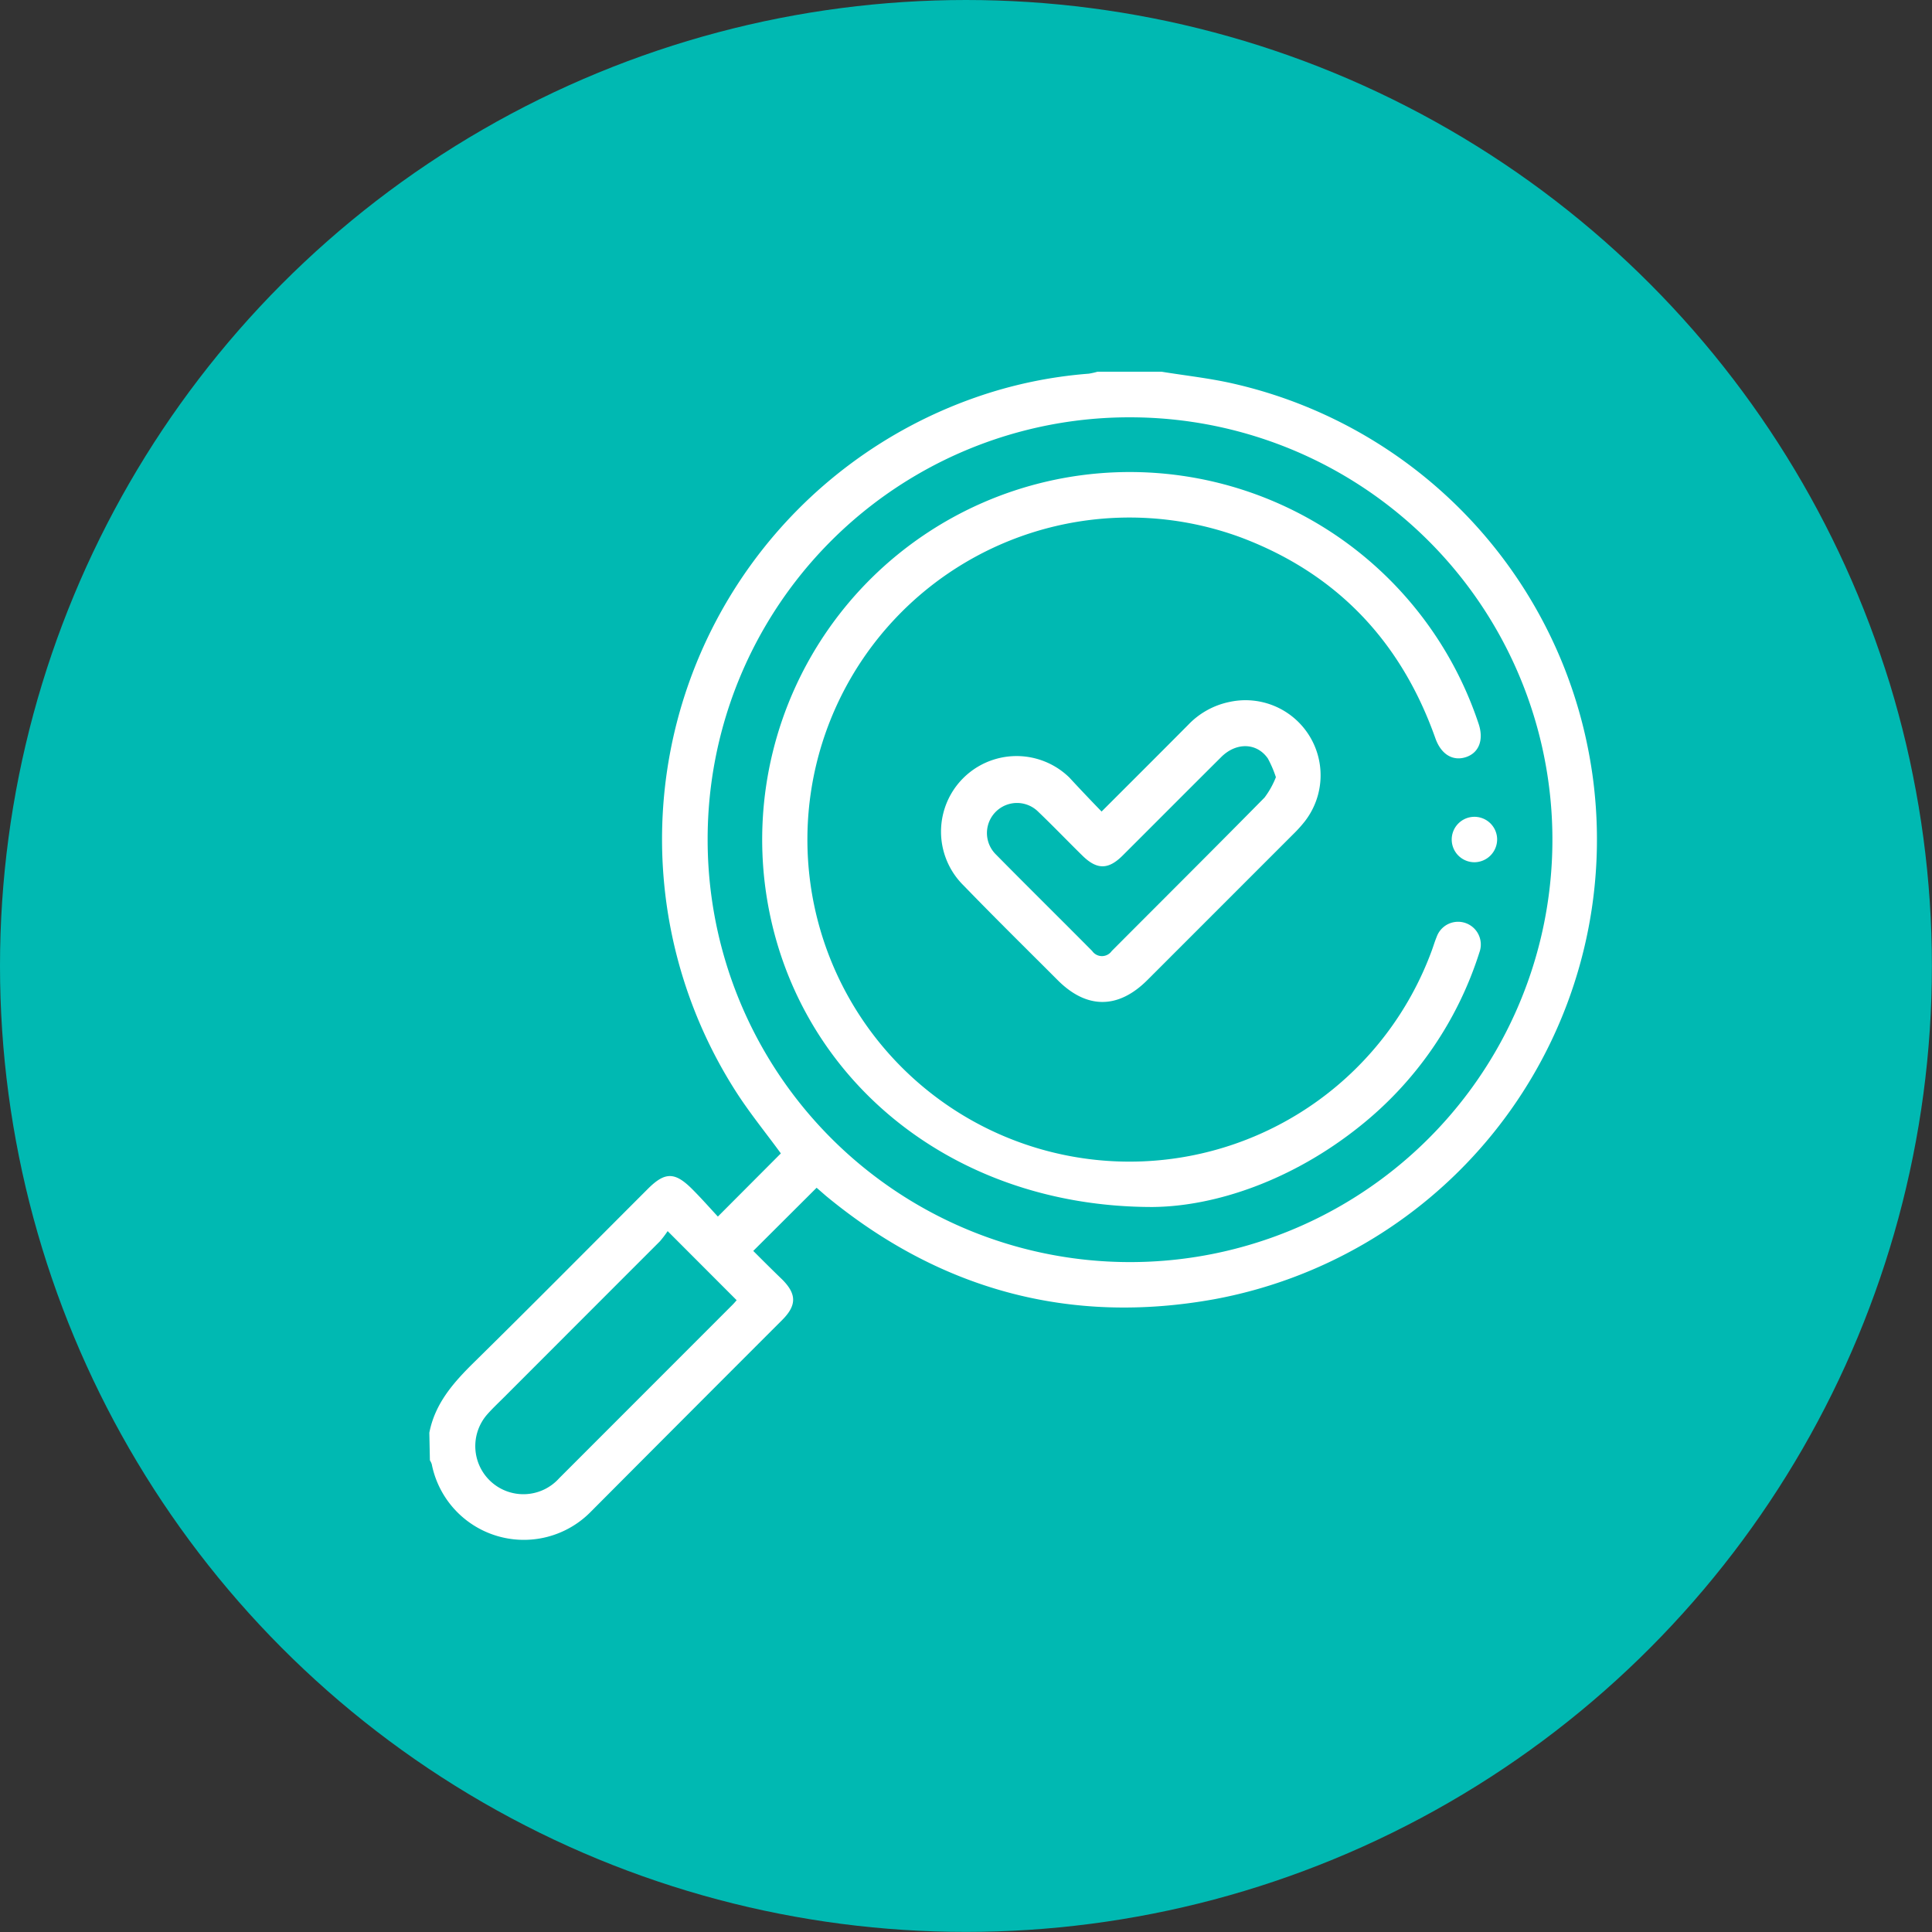
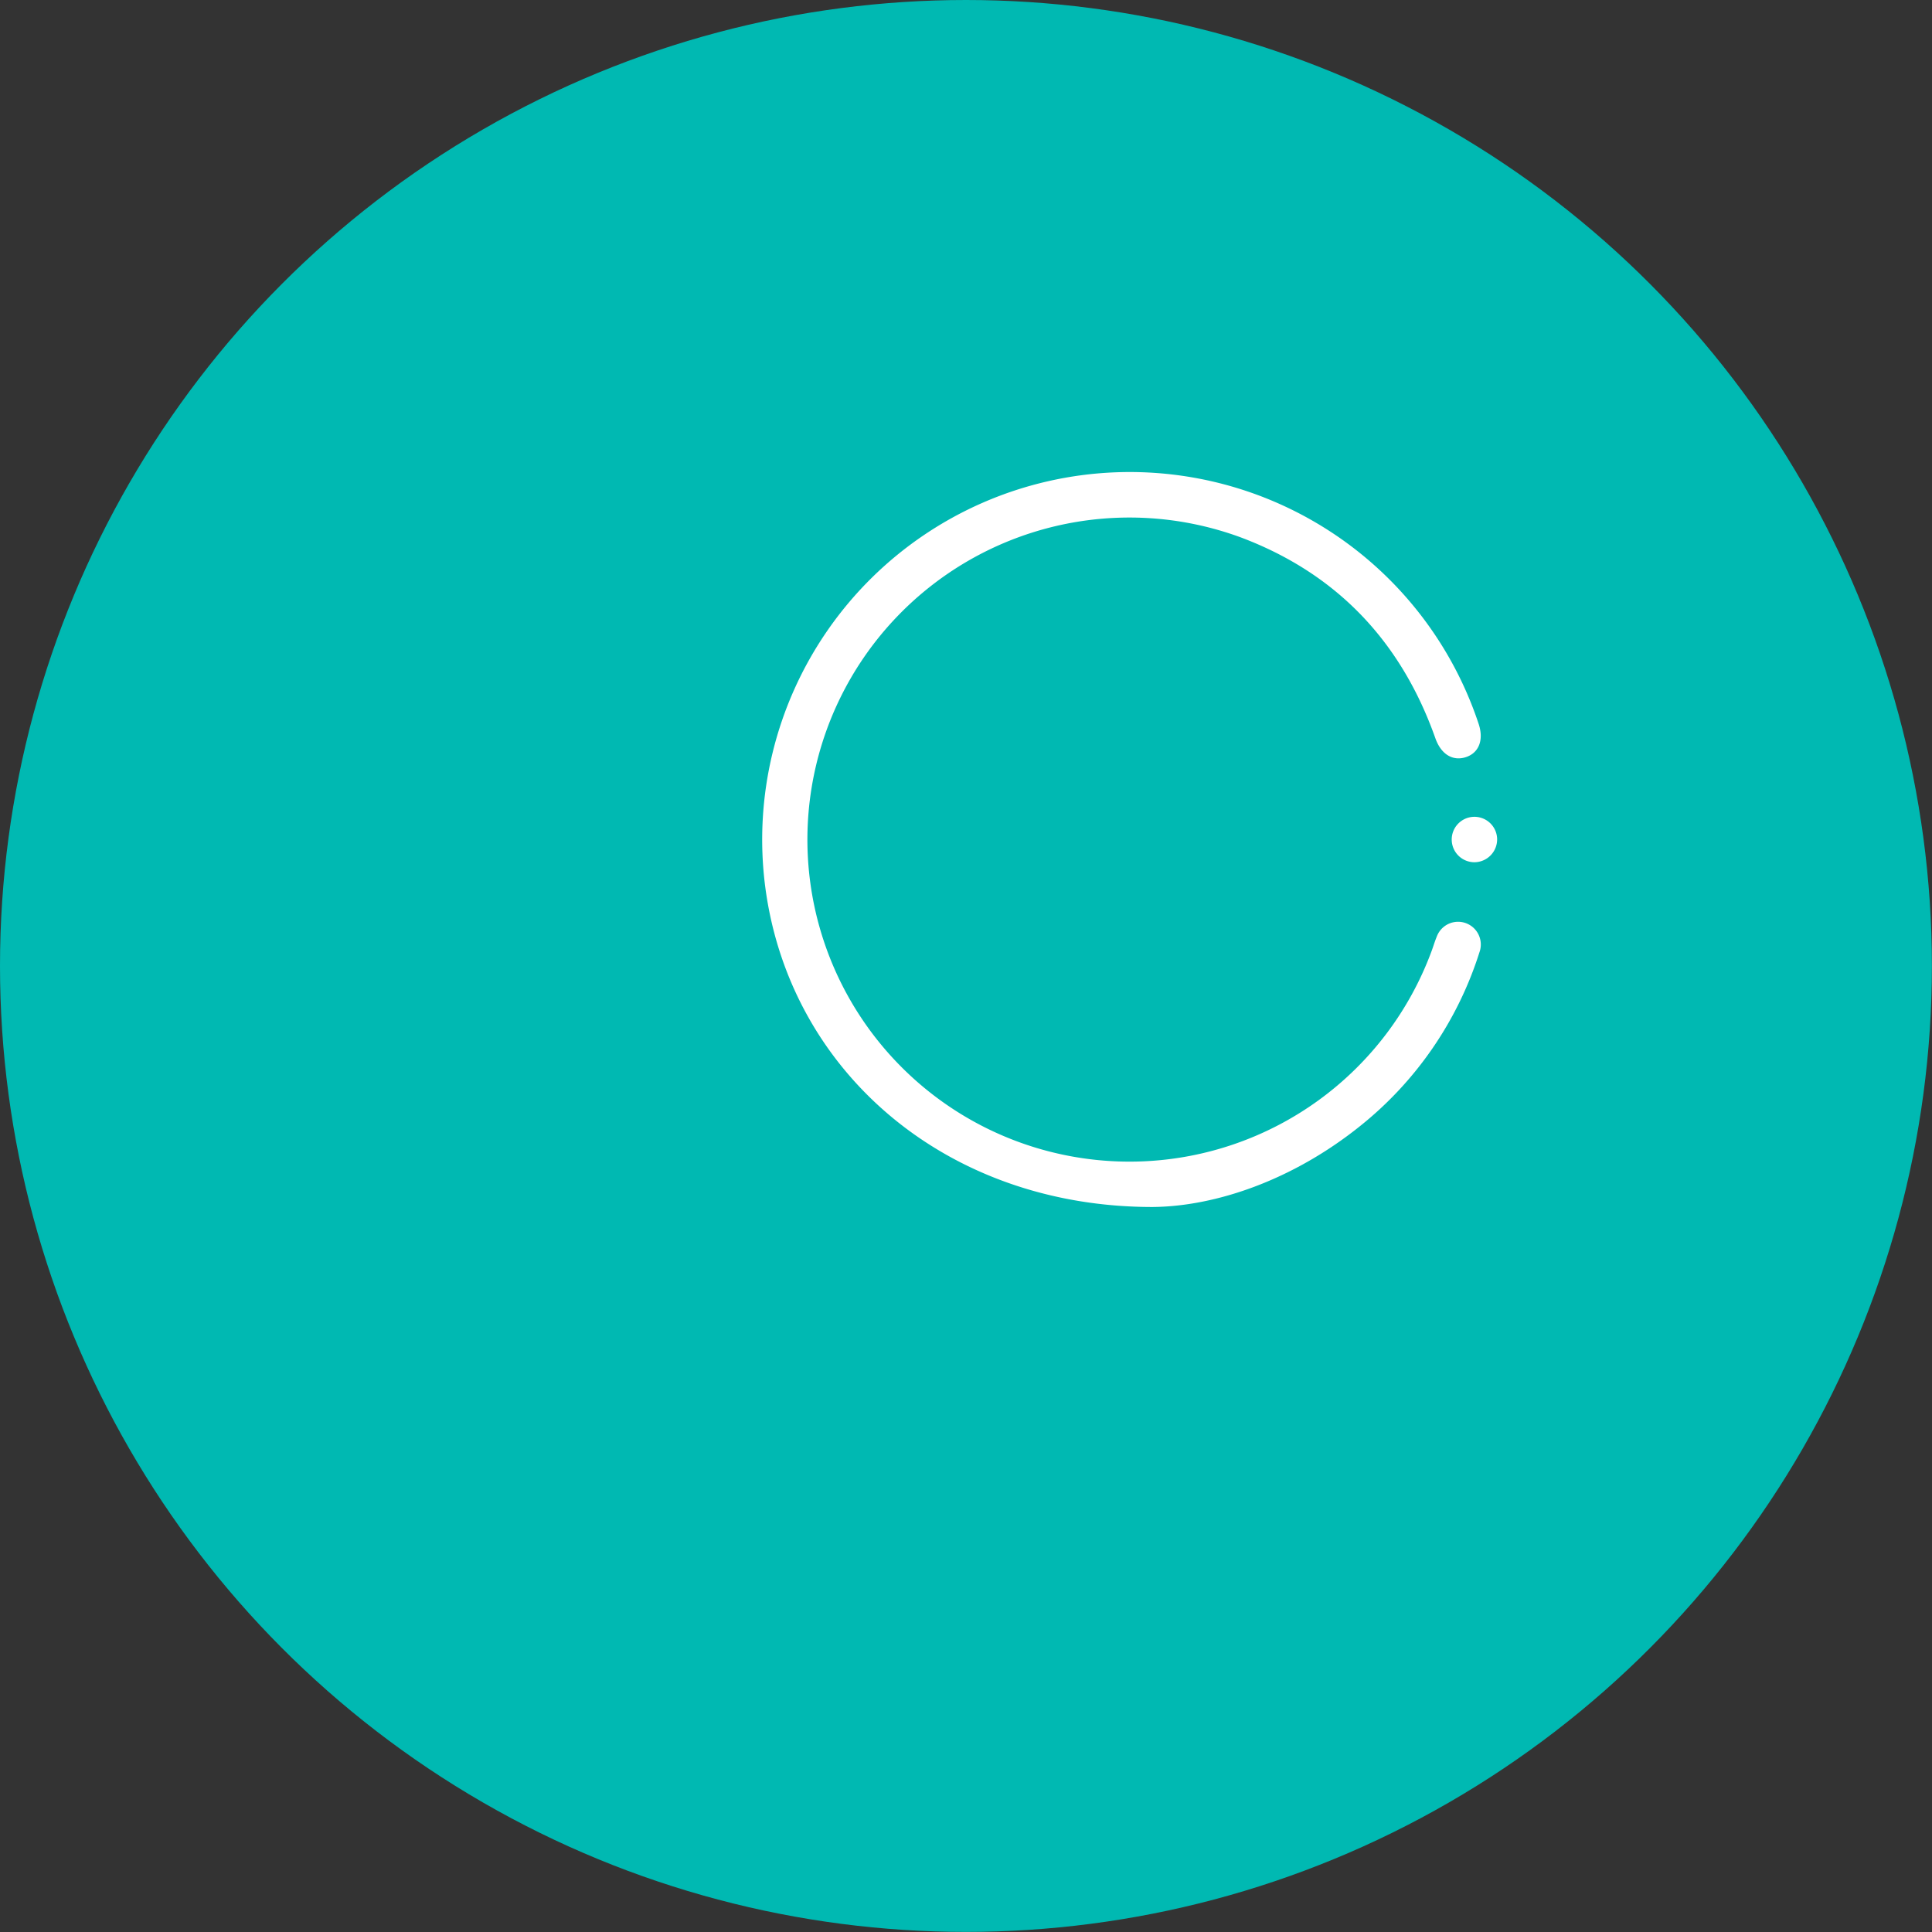
<svg xmlns="http://www.w3.org/2000/svg" viewBox="0 0 205.83 205.83">
  <rect x="0" y="0" width="205.83" height="205.83" fill="#333333" stroke="none" />
  <defs>
    <style>.cls-1{fill:#00b9b2;}.cls-2{fill:#fff;}</style>
  </defs>
  <g id="Layer_2" data-name="Layer 2">
    <g id="Layer_1-2" data-name="Layer 1">
      <circle class="cls-1" cx="102.91" cy="102.91" r="102.91" />
-       <path class="cls-2" d="M45.74,152.64c.6-3.1,2.54-5.31,4.71-7.45,6.23-6.13,12.39-12.35,18.57-18.53,1.82-1.82,2.87-1.82,4.7,0,1,1,1.88,2,2.76,2.95l6.71-6.73c-1.58-2.17-3.35-4.33-4.84-6.67a49.86,49.86,0,0,1,25.5-73.84A47.51,47.51,0,0,1,116,39.81a7.77,7.77,0,0,0,.93-.21h6.81c2.46.4,5,.68,7.39,1.21a49.81,49.81,0,0,1-1.73,97.6c-15.42,2.79-29.29-1-41.4-11l-1-.87-6.75,6.73c1,1,2,2,3.1,3.06,1.53,1.54,1.53,2.74,0,4.28Q73.17,150.79,63,161a10,10,0,0,1-17-5,1.79,1.79,0,0,0-.2-.42ZM75.39,89.36a45,45,0,1,0,45-44.9A44.93,44.93,0,0,0,75.39,89.36Zm-4.26,41.8a11.44,11.44,0,0,1-.82,1.08Q62,140.55,53.73,148.83c-.6.6-1.22,1.18-1.79,1.82a5.12,5.12,0,0,0,7.64,6.83L78.05,139c.17-.17.32-.35.43-.48Z" />
      <path class="cls-2" d="M122.8,128.59c-22.11,0-38.7-14.54-41.27-34.08a39.16,39.16,0,0,1,76-17.39c.56,1.68.05,3.06-1.32,3.53s-2.66-.22-3.29-2c-3.63-10.25-10.43-17.49-20.63-21.36a34.31,34.31,0,1,0,20.24,44c.18-.49.33-1,.53-1.48a2.42,2.42,0,1,1,4.56,1.63A38.6,38.6,0,0,1,144.86,120C137.72,125.72,129.53,128.53,122.8,128.59Z" />
-       <path class="cls-2" d="M117.36,86.46c3.18-3.18,6.21-6.2,9.23-9.24A8.4,8.4,0,0,1,131,74.78a8,8,0,0,1,8,12.74,14.16,14.16,0,0,1-1.22,1.35l-15.55,15.55c-3.1,3.1-6.46,3.1-9.55,0-3.35-3.35-6.73-6.68-10-10.06a8.05,8.05,0,1,1,11.25-11.52C115,84,116.1,85.16,117.36,86.46Zm18.57-3.66a11.89,11.89,0,0,0-.86-2c-1.19-1.7-3.4-1.74-5-.11-3.5,3.48-7,7-10.48,10.47-1.52,1.51-2.73,1.51-4.27,0S112.2,88,110.63,86.5A3.2,3.2,0,1,0,106.07,91c3.41,3.46,6.87,6.87,10.29,10.32a1.27,1.27,0,0,0,2.08,0c5.43-5.45,10.88-10.87,16.28-16.35A9.14,9.14,0,0,0,135.93,82.8Z" />
      <path class="cls-2" d="M157.13,91.86a2.42,2.42,0,1,1,2.37-2.52A2.44,2.44,0,0,1,157.13,91.86Z" />
    </g>
  </g>
</svg>